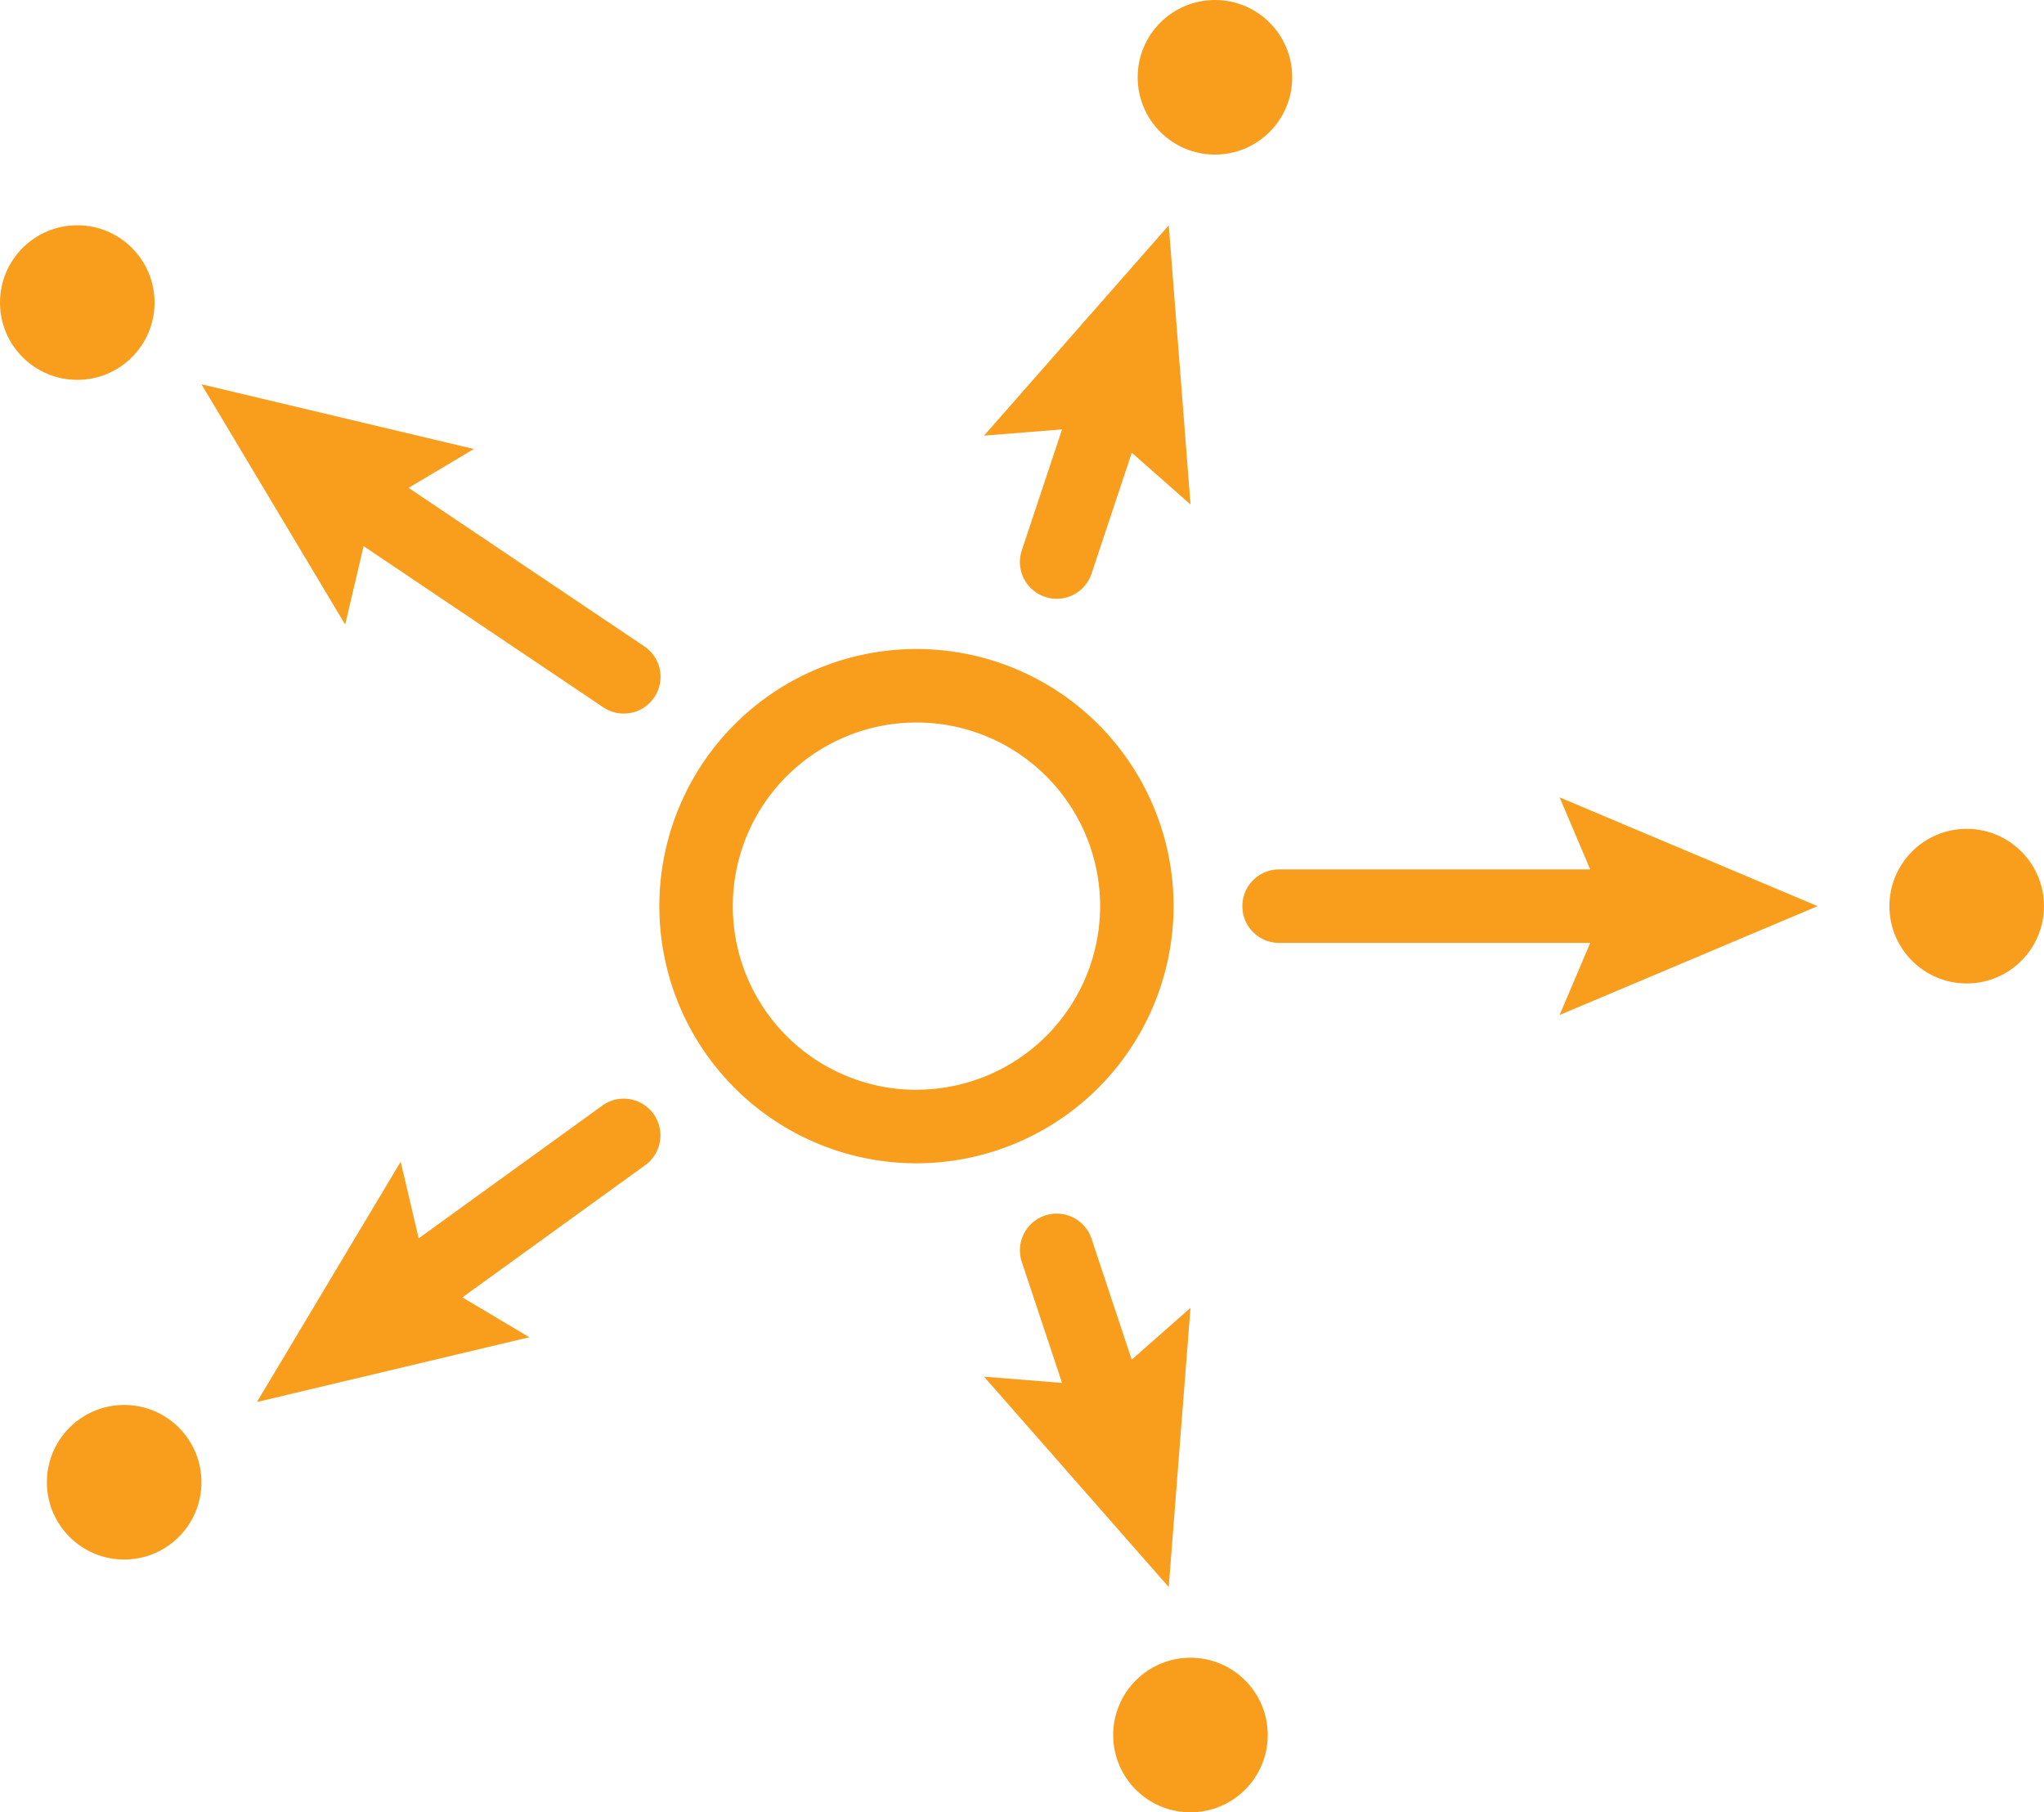
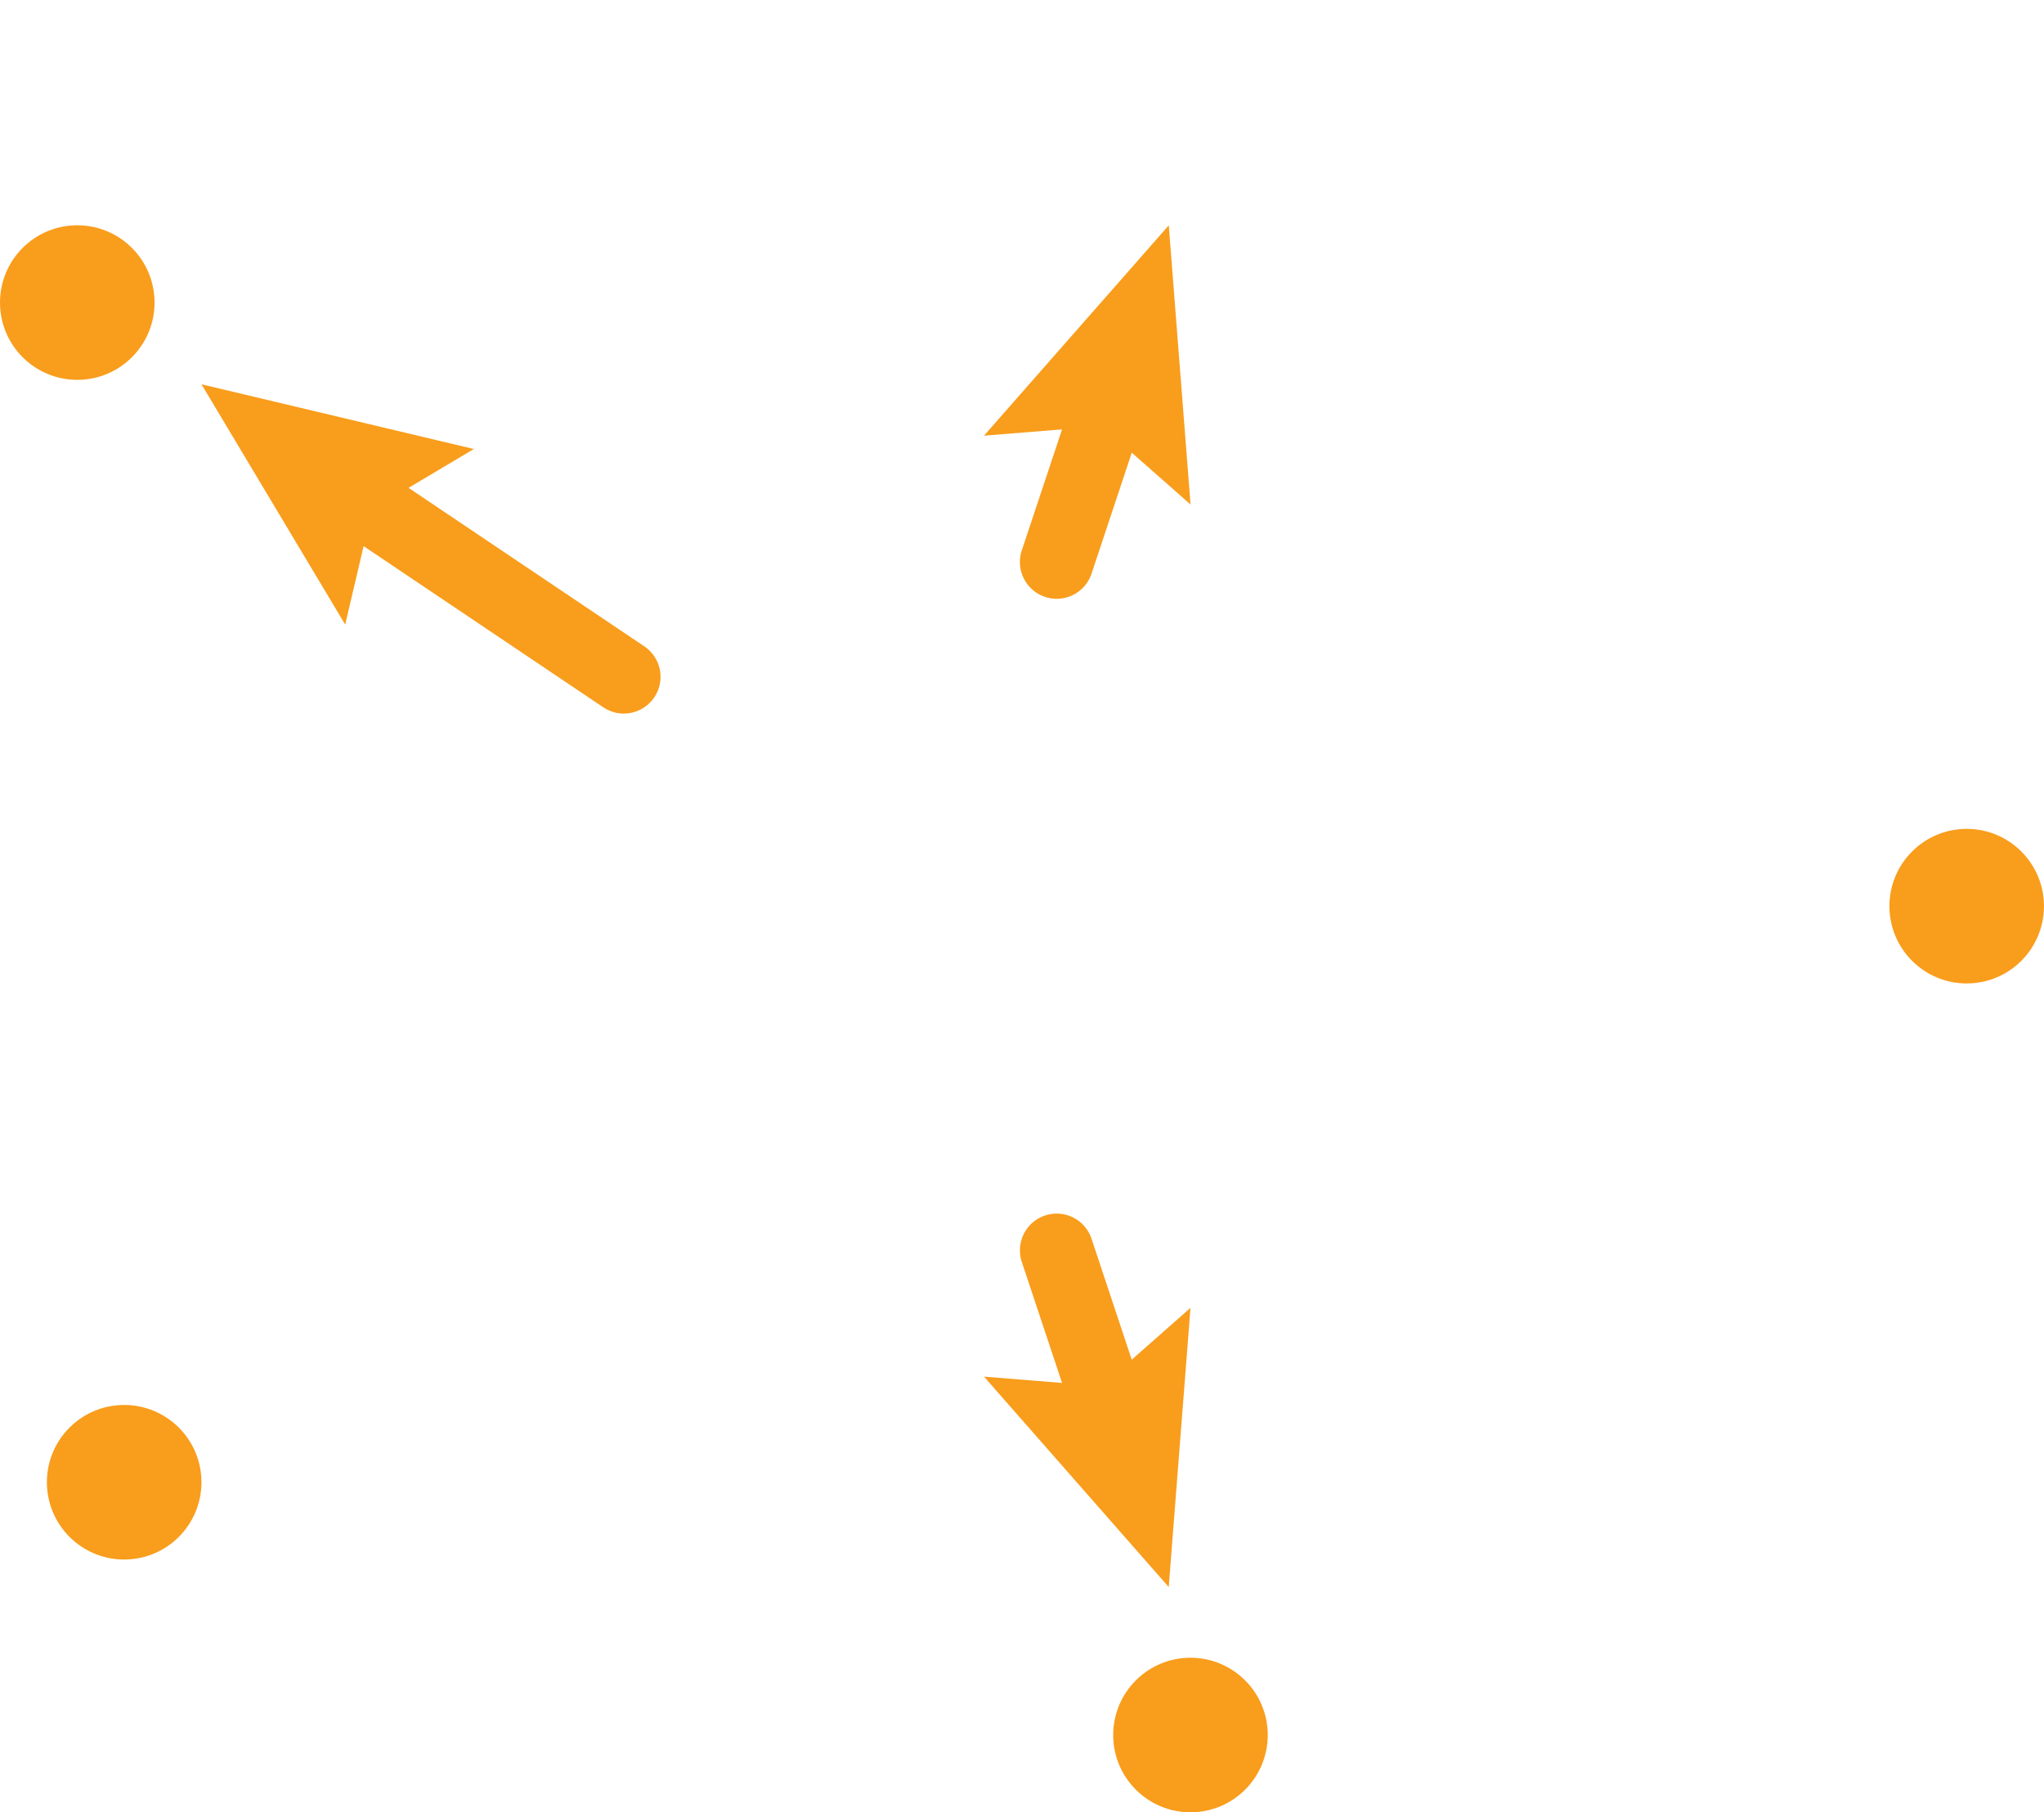
<svg xmlns="http://www.w3.org/2000/svg" width="83.474" height="74.005" viewBox="0 0 83.474 74.005">
  <defs>
    <style>.a{fill:#f99d1c;}</style>
  </defs>
  <g transform="translate(-967.708 -37.865)">
-     <path class="a" d="M1015.635,74.867a10.5,10.5,0,1,0-10.5,10.5A10.507,10.507,0,0,0,1015.635,74.867Zm-10.5,7.5a7.5,7.5,0,1,1,7.5-7.5A7.5,7.5,0,0,1,1005.139,82.363Z" />
    <path class="a" d="M1007.893,55.655l3.188-.256-1.644,4.939a1.5,1.5,0,0,0,.951,1.9,1.47,1.47,0,0,0,.473.078,1.5,1.5,0,0,0,1.424-1.027l1.643-4.939,2.4,2.116-.889-11.4Z" />
    <path class="a" d="M982.557,60.166l9.79,6.582a1.5,1.5,0,1,0,1.672-2.491l-9.626-6.471,2.666-1.586-11.123-2.643,5.869,9.811Z" />
-     <path class="a" d="M992.3,83.016l-7.494,5.415-.735-3.129-5.869,9.812,11.123-2.644-2.735-1.627,7.468-5.4a1.5,1.5,0,1,0-1.758-2.431Z" />
    <path class="a" d="M1012.285,88.449a1.5,1.5,0,0,0-2.848.947l1.644,4.94-3.188-.257,7.544,8.591.889-11.4-2.4,2.116Z" />
-     <path class="a" d="M1041.937,74.867,1031.4,70.424l1.251,2.943h-12.707a1.5,1.5,0,0,0,0,3h12.707l-1.251,2.944Z" />
-     <circle class="a" cx="3.156" cy="3.156" r="3.156" transform="translate(1014.169 37.865)" />
    <circle class="a" cx="3.156" cy="3.156" r="3.156" transform="translate(1044.869 71.711)" />
    <circle class="a" cx="3.156" cy="3.156" r="3.156" transform="translate(1013.169 105.557)" />
    <circle class="a" cx="3.156" cy="3.156" r="3.156" transform="translate(969.623 95.235)" />
    <circle class="a" cx="3.156" cy="3.156" r="3.156" transform="translate(967.708 47.064)" />
  </g>
</svg>